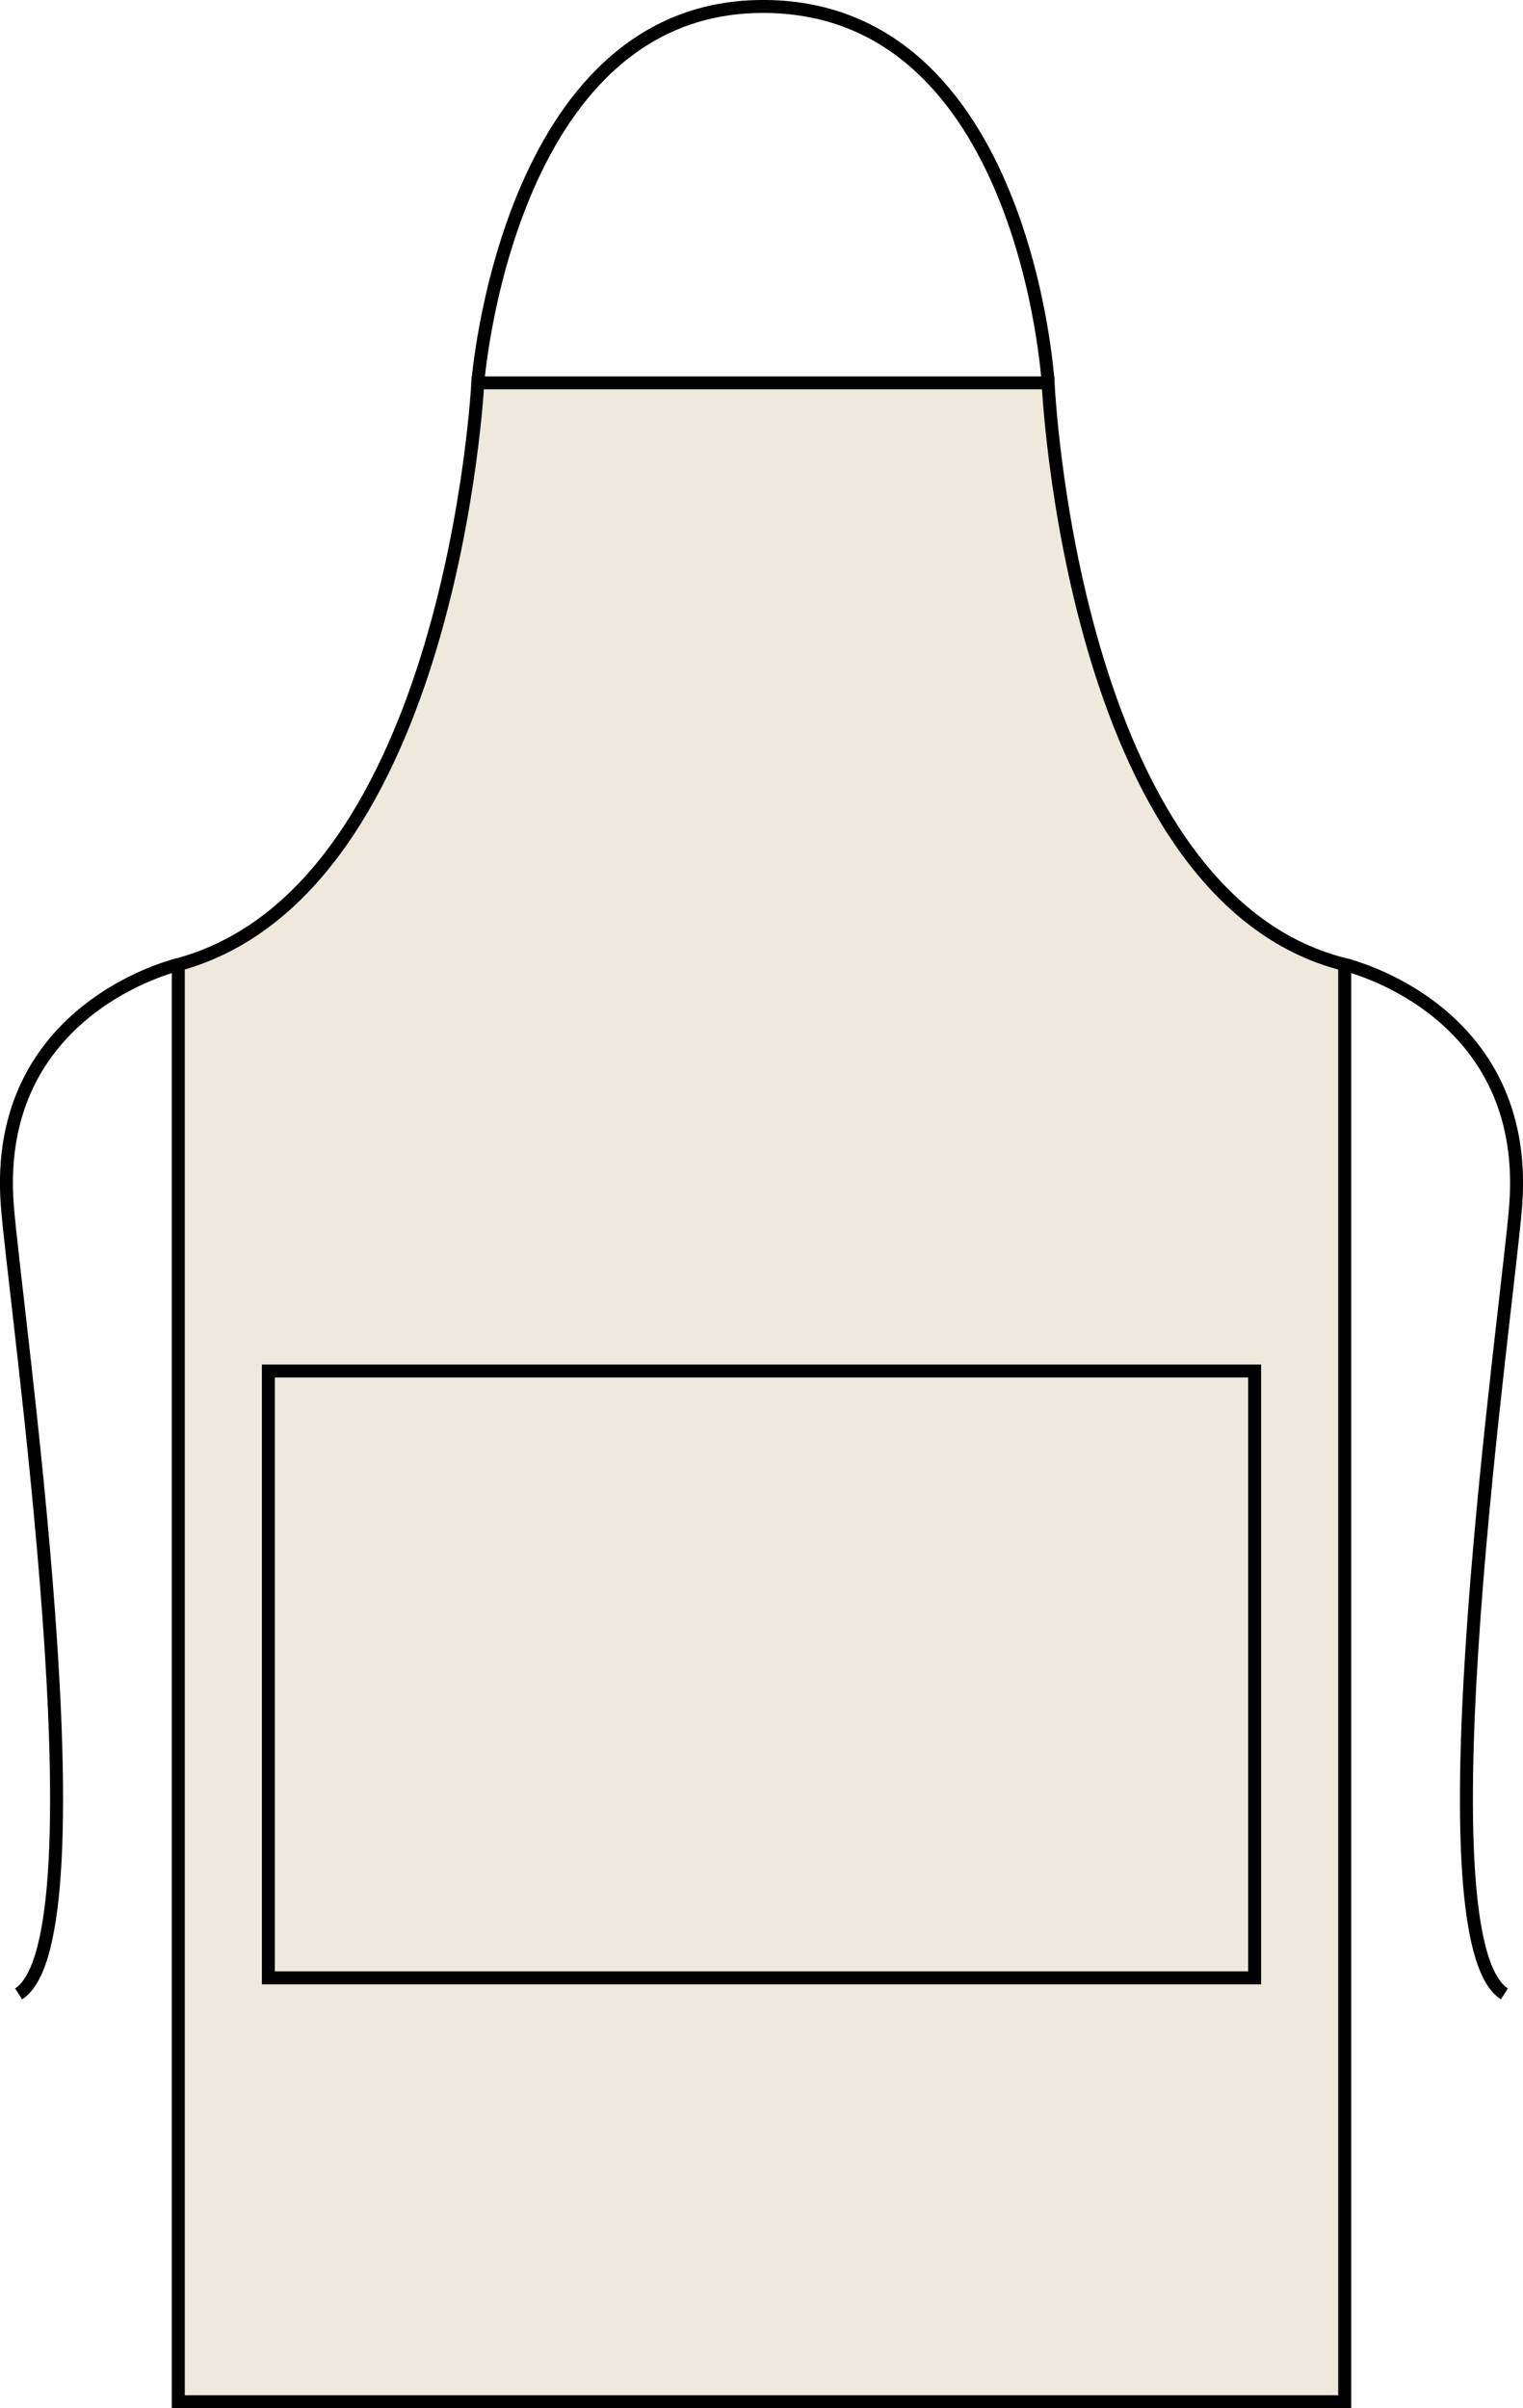
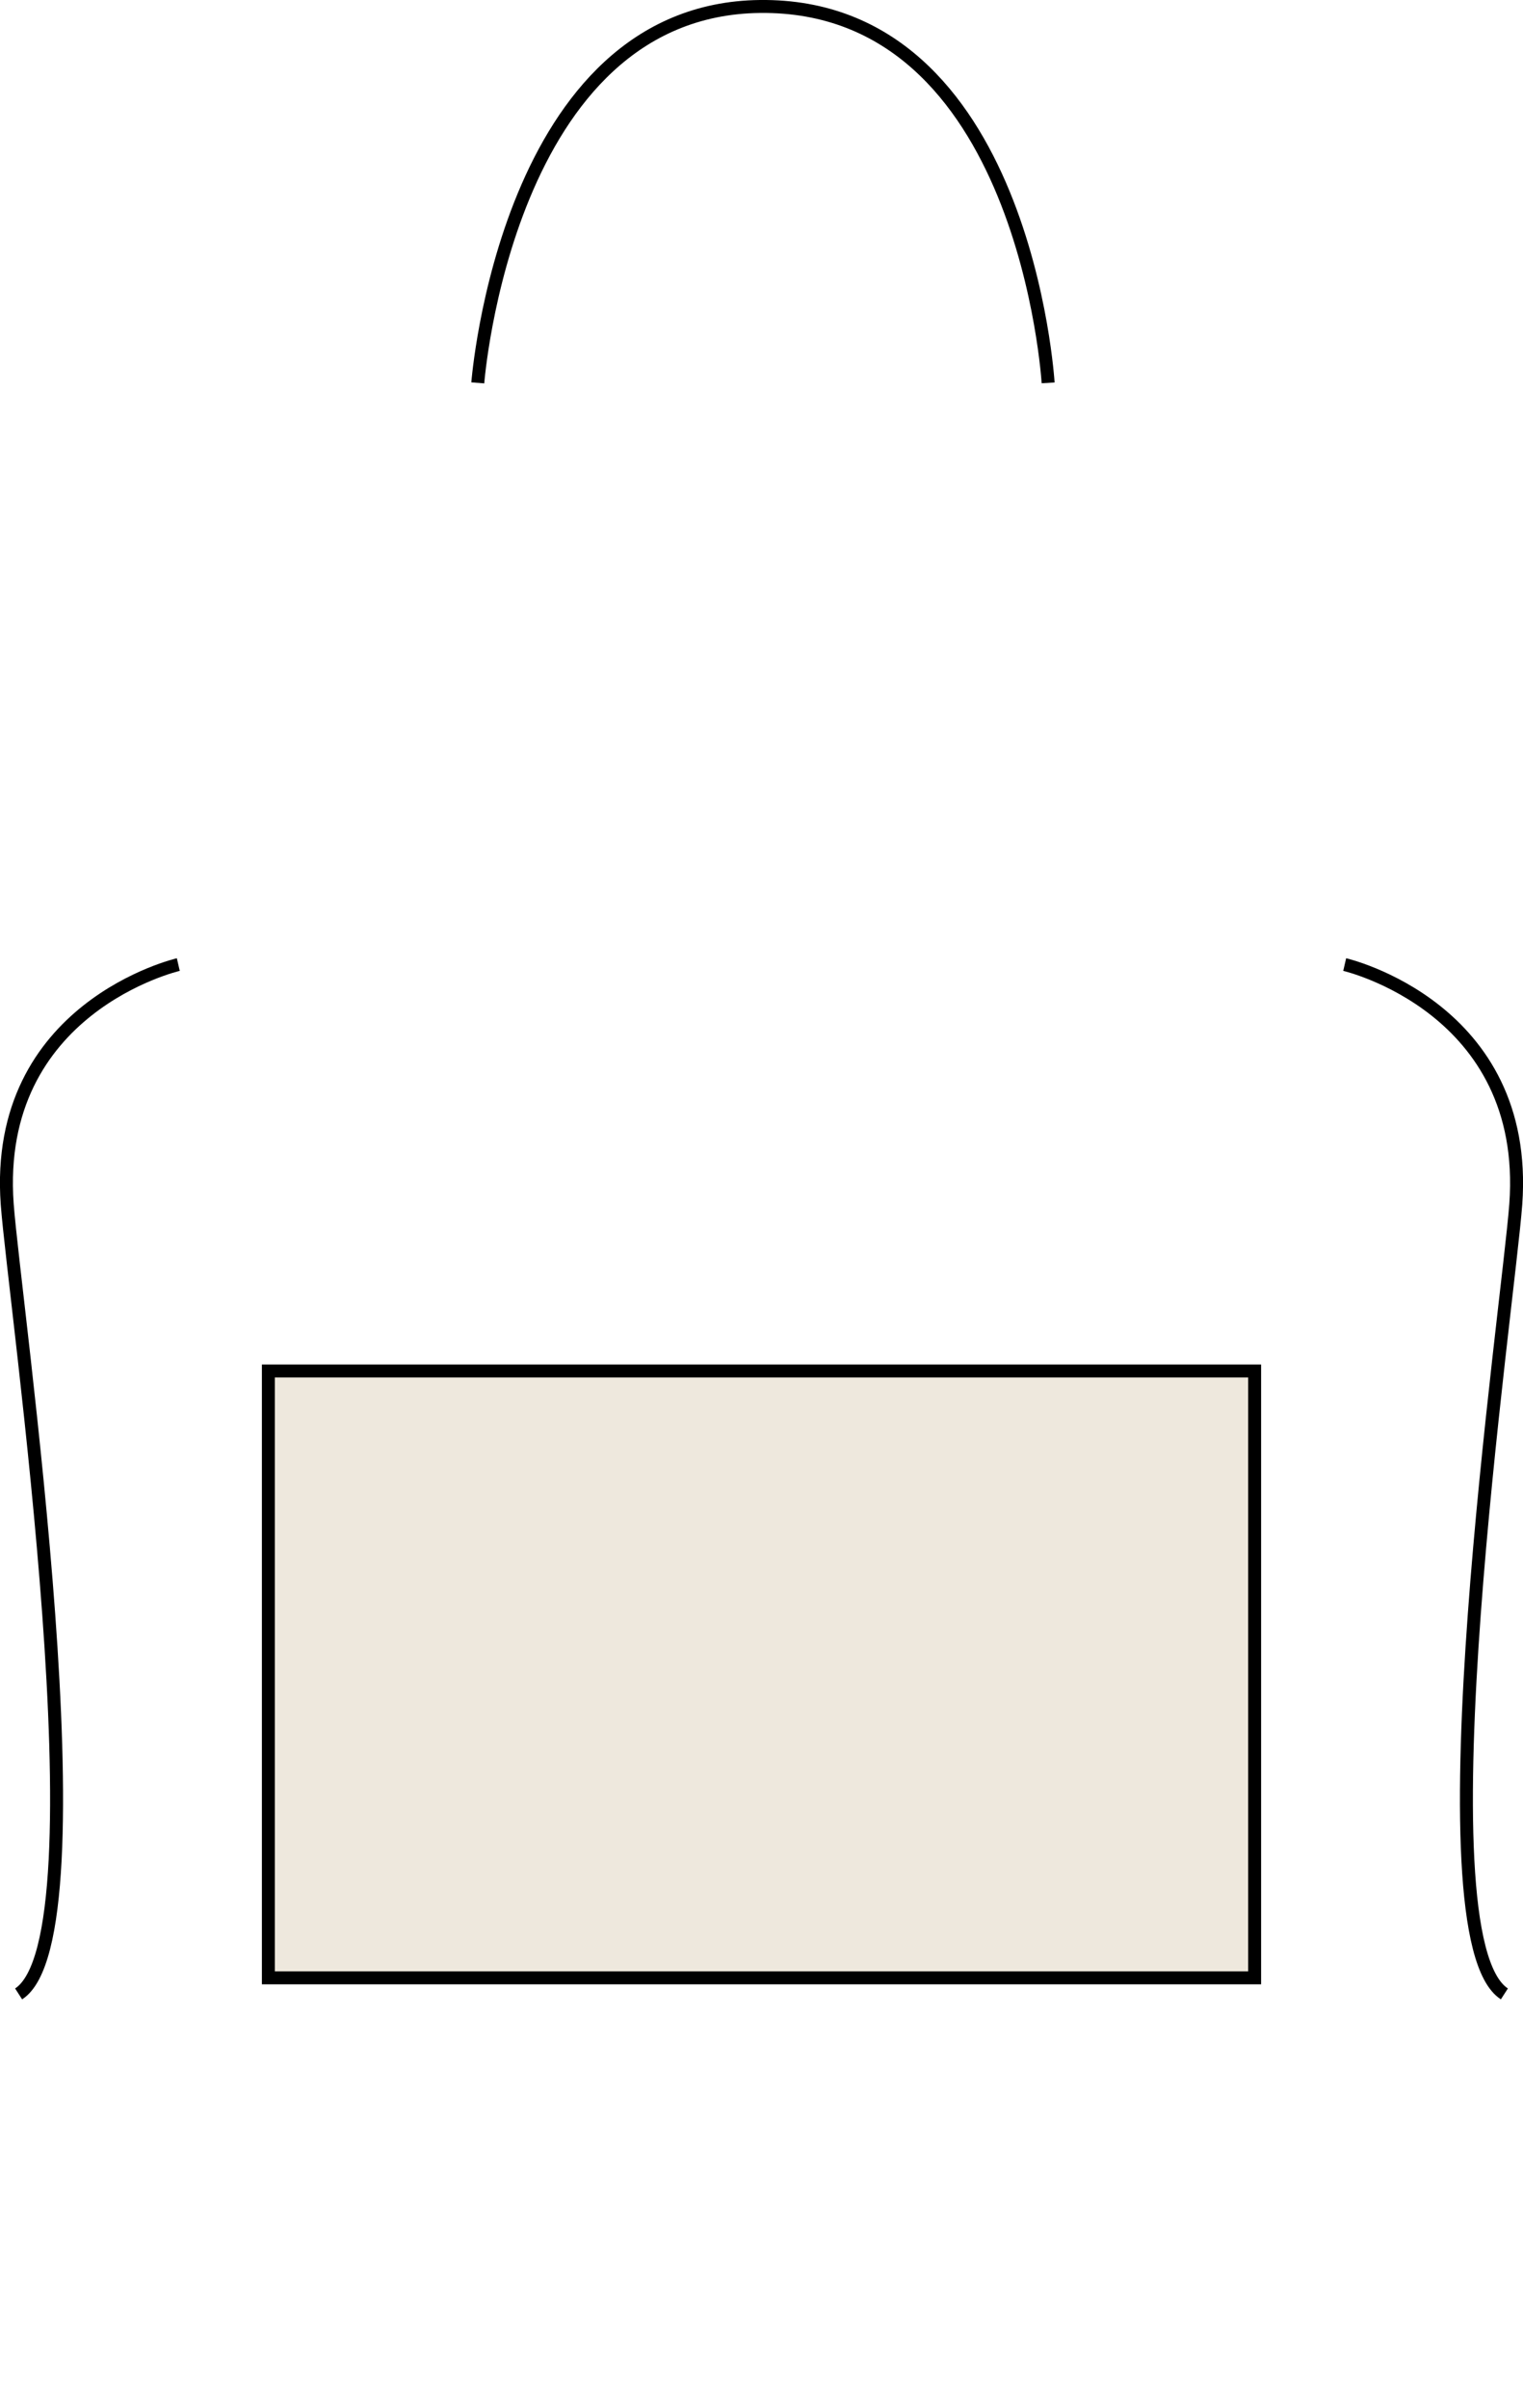
<svg xmlns="http://www.w3.org/2000/svg" version="1.1" id="natural" x="0px" y="0px" viewBox="0 0 16.69 26.392" style="enable-background:new 0 0 16.69 26.392;" xml:space="preserve">
  <g>
    <g>
      <path style="fill:none;stroke:#000000;stroke-width:0.142;stroke-miterlimit:3.864;" d="M14.736,10.571    c0,0,2.031,0.469,1.875,2.625c-0.077,1.067-1.094,8.031-0.125,8.656" />
-       <path style="fill:#EEE8DD;stroke:#000000;stroke-width:0.142;stroke-miterlimit:3.864;" d="M5.236,4.196h6.25    c0,0,0.25,5.625,3.25,6.375c0,1.656,0,15.75,0,15.75H1.954v-15.75C4.954,9.758,5.236,4.196,5.236,4.196L5.236,4.196z" />
      <path style="fill:none;stroke:#000000;stroke-width:0.142;stroke-miterlimit:3.864;" d="M5.236,4.196    c0,0,0.312-4.095,3.094-4.125c2.906-0.031,3.156,4.125,3.156,4.125 M1.954,10.571c0,0-2.031,0.469-1.875,2.625    c0.077,1.067,1.094,8.031,0.125,8.656" />
    </g>
    <rect x="2.941" y="15.025" style="fill:#EEE8DD;stroke:#000000;stroke-width:0.142;stroke-miterlimit:3.864;" width="10.808" height="6.651" />
  </g>
</svg>